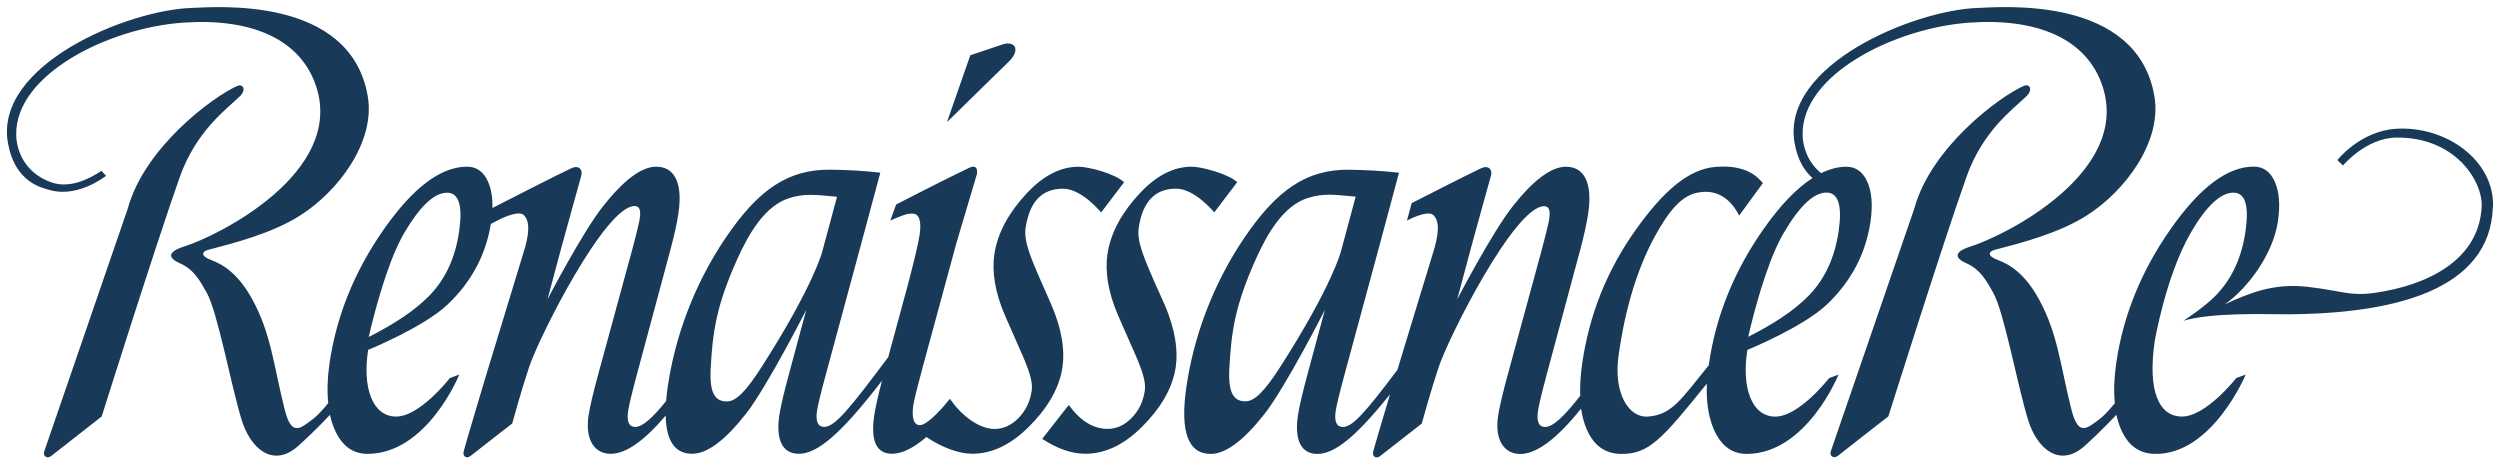
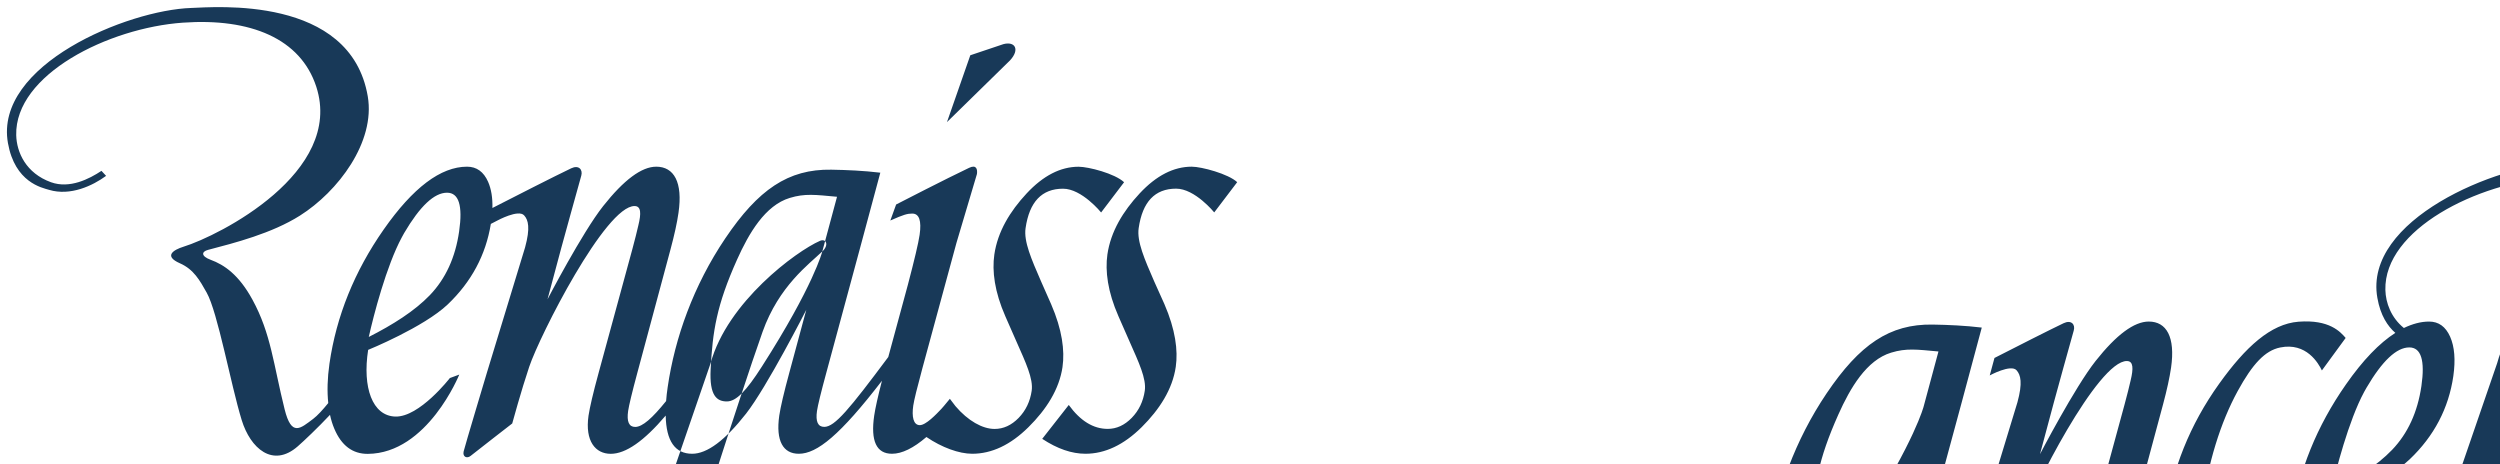
<svg xmlns="http://www.w3.org/2000/svg" xmlns:ns1="http://www.inkscape.org/namespaces/inkscape" xmlns:ns2="http://sodipodi.sourceforge.net/DTD/sodipodi-0.dtd" width="179.346" height="33.3" viewBox="0 0 47.452 8.811" version="1.1" id="svg7191" ns1:version="0.92.4 (5da689c313, 2019-01-14)" ns2:docname="renre.svg">
  <defs id="defs7185" />
  <ns2:namedview id="base" pagecolor="#ffffff" bordercolor="#666666" borderopacity="1.0" ns1:pageopacity="0.0" ns1:pageshadow="2" ns1:zoom="8.0125002" ns1:cx="89.173165" ns1:cy="16.149779" ns1:document-units="mm" ns1:current-layer="layer1" showgrid="false" fit-margin-top="0" fit-margin-left="0" fit-margin-right="0" fit-margin-bottom="0" units="px" ns1:window-width="1920" ns1:window-height="1001" ns1:window-x="-9" ns1:window-y="-9" ns1:window-maximized="1" />
  <g ns1:label="Layer 1" ns1:groupmode="layer" id="layer1" transform="translate(-69.388,-59.629)">
-     <path ns1:connector-curvature="0" id="path6817" style="fill:#183958;fill-opacity:1;fill-rule:nonzero;stroke:none;stroke-width:0.353" d="m 91.489,65.401 c 0.209,0.482 0.261,0.88 0.216,1.19 -0.062,0.428 -0.309,0.81 -0.648,1.147 -0.34,0.336 -0.696,0.504 -1.066,0.504 -0.261,0 -0.534,-0.094 -0.821,-0.283 l 0.504,-0.643 c 0.219,0.302 0.466,0.454 0.739,0.454 0.168,0 0.32,-0.07 0.456,-0.209 0.136,-0.14 0.218,-0.311 0.248,-0.516 0.033,-0.228 -0.115,-0.539 -0.289,-0.933 l -0.211,-0.48 c -0.205,-0.467 -0.254,-0.858 -0.21,-1.172 0.063,-0.436 0.298,-0.822 0.613,-1.16 0.315,-0.338 0.645,-0.507 0.988,-0.507 0.187,0 0.696,0.137 0.863,0.294 l -0.436,0.574 c 0,0 -0.366,-0.451 -0.723,-0.451 -0.402,0 -0.639,0.249 -0.711,0.749 -0.037,0.253 0.111,0.589 0.293,1.008 z m -3.056,-4.934 -0.628,0.211 -0.443,1.269 1.197,-1.172 c 0.191,-0.207 0.096,-0.367 -0.127,-0.308 m 1.124,6.124 c -0.062,0.428 -0.308,0.811 -0.648,1.147 -0.34,0.336 -0.696,0.504 -1.067,0.504 -0.25,0 -0.577,-0.119 -0.869,-0.318 -0.246,0.211 -0.464,0.318 -0.653,0.318 -0.296,0 -0.409,-0.242 -0.338,-0.726 0.021,-0.141 0.07,-0.361 0.147,-0.66 -0.792,1.029 -1.232,1.386 -1.578,1.386 -0.297,0 -0.441,-0.242 -0.371,-0.726 0.024,-0.16 0.087,-0.433 0.192,-0.818 l 0.321,-1.189 c 0,0 -0.745,1.462 -1.143,1.971 -0.398,0.508 -0.74,0.762 -1.023,0.762 -0.326,0 -0.494,-0.242 -0.503,-0.725 -0.411,0.484 -0.758,0.726 -1.043,0.726 -0.291,0 -0.491,-0.241 -0.422,-0.723 0.024,-0.159 0.087,-0.431 0.192,-0.814 l 0.64,-2.347 c 0.051,-0.182 0.084,-0.329 0.114,-0.452 0.055,-0.225 0.054,-0.365 -0.07,-0.367 -0.551,-0.009 -1.802,2.457 -2.002,3.052 -0.15,0.445 -0.322,1.075 -0.322,1.075 0,0 -0.69,0.535 -0.789,0.615 -0.072,0.059 -0.157,0.017 -0.133,-0.085 0.024,-0.103 0.441,-1.493 0.441,-1.493 l 0.725,-2.379 c 0.101,-0.369 0.062,-0.521 -0.018,-0.608 -0.108,-0.12 -0.508,0.098 -0.508,0.098 l -0.124,0.064 c -0.096,0.59 -0.369,1.1 -0.818,1.528 -0.457,0.434 -1.511,0.863 -1.511,0.863 -0.111,0.715 0.08,1.253 0.516,1.266 0.458,0.014 1.035,-0.731 1.035,-0.731 l 0.179,-0.066 c 0,0 -0.604,1.497 -1.736,1.505 -0.29,0.002 -0.502,-0.159 -0.636,-0.477 -0.035,-0.082 -0.062,-0.17 -0.082,-0.264 -0.234,0.249 -0.496,0.497 -0.612,0.598 -0.474,0.415 -0.899,0.038 -1.064,-0.498 -0.206,-0.668 -0.455,-2.048 -0.665,-2.42 -0.13,-0.231 -0.245,-0.441 -0.507,-0.556 -0.314,-0.138 -0.125,-0.255 0.067,-0.315 0.678,-0.21 3.048,-1.409 2.521,-3.036 -0.297,-0.914 -1.247,-1.308 -2.533,-1.217 -1.414,0.1 -3.191,0.986 -3.163,2.135 0.008,0.328 0.186,0.723 0.66,0.894 0.354,0.128 0.726,-0.062 0.958,-0.216 l 0.088,0.095 c -0.253,0.186 -0.677,0.387 -1.081,0.266 -0.138,-0.041 -0.649,-0.141 -0.782,-0.888 -0.264,-1.485 2.273,-2.526 3.48,-2.565 0.43,-0.014 3.022,-0.249 3.35,1.678 0.148,0.868 -0.566,1.808 -1.288,2.264 -0.535,0.338 -1.237,0.517 -1.744,0.65 -0.125,0.033 -0.137,0.119 0.049,0.188 0.258,0.095 0.536,0.283 0.794,0.757 0.353,0.646 0.398,1.229 0.611,2.082 0.131,0.525 0.298,0.364 0.543,0.18 0.076,-0.057 0.18,-0.17 0.285,-0.299 -0.023,-0.222 -0.017,-0.47 0.023,-0.749 0.131,-0.902 0.474,-1.751 1.029,-2.545 0.556,-0.795 1.083,-1.193 1.583,-1.193 0.181,0 0.315,0.096 0.399,0.287 0.06,0.137 0.087,0.302 0.082,0.497 0.414,-0.212 1.176,-0.601 1.495,-0.753 0.143,-0.068 0.224,0.023 0.192,0.139 -0.105,0.379 -0.304,1.09 -0.379,1.369 l -0.262,0.978 c 0,0 0.661,-1.27 1.056,-1.769 0.394,-0.498 0.73,-0.748 1.008,-0.748 0.335,0 0.507,0.292 0.422,0.876 -0.027,0.189 -0.078,0.42 -0.151,0.692 l -0.631,2.348 c -0.1,0.372 -0.158,0.613 -0.174,0.721 -0.029,0.202 0.016,0.303 0.134,0.303 0.137,0 0.323,-0.164 0.587,-0.491 0.006,-0.084 0.016,-0.172 0.03,-0.266 0.135,-0.932 0.49,-1.928 1.093,-2.822 0.624,-0.925 1.193,-1.318 2.012,-1.304 0.292,0.005 0.617,0.019 0.931,0.057 l -0.383,1.424 -0.643,2.377 c -0.101,0.371 -0.16,0.613 -0.176,0.721 -0.029,0.202 0.017,0.303 0.138,0.303 0.2,0 0.477,-0.337 1.215,-1.326 l 0.372,-1.371 c 0.125,-0.475 0.2,-0.791 0.223,-0.948 0.039,-0.269 -0.008,-0.404 -0.14,-0.404 -0.092,0 -0.163,0.019 -0.416,0.132 l 0.11,-0.304 c 0.048,-0.025 0.949,-0.489 1.385,-0.696 0.136,-0.065 0.162,0.022 0.149,0.117 l -0.389,1.308 -0.646,2.377 c -0.101,0.372 -0.159,0.609 -0.174,0.712 -0.03,0.208 0.001,0.368 0.123,0.37 0.116,0.002 0.315,-0.207 0.41,-0.308 3.44e-4,-7.14e-4 0.079,-0.087 0.162,-0.192 l 0.106,0.139 c 0.237,0.279 0.513,0.433 0.743,0.433 0.168,0 0.32,-0.07 0.456,-0.209 0.135,-0.139 0.218,-0.311 0.248,-0.516 0.033,-0.228 -0.115,-0.539 -0.289,-0.933 l -0.211,-0.48 c -0.205,-0.467 -0.254,-0.858 -0.209,-1.172 0.063,-0.436 0.298,-0.822 0.613,-1.16 0.315,-0.338 0.644,-0.507 0.987,-0.507 0.188,0 0.689,0.13 0.863,0.294 l -0.436,0.574 c 0,0 -0.365,-0.451 -0.723,-0.451 -0.402,0 -0.639,0.249 -0.711,0.749 -0.037,0.253 0.111,0.589 0.293,1.008 l 0.193,0.437 c 0.209,0.482 0.26,0.88 0.215,1.19 m -11.683,-3.308 c -0.242,0 -0.513,0.255 -0.813,0.765 l -0.044,0.08 c -0.295,0.546 -0.538,1.489 -0.628,1.893 0.458,-0.233 0.867,-0.49 1.159,-0.793 0.299,-0.312 0.485,-0.715 0.556,-1.211 0.071,-0.489 -0.006,-0.734 -0.229,-0.734 m 7.122,1.117 0.28,-1.04 c -0.411,-0.038 -0.609,-0.066 -0.897,0.022 -0.467,0.141 -0.777,0.671 -1.001,1.172 -0.39,0.869 -0.464,1.365 -0.501,2.08 -0.026,0.507 0.12,0.611 0.308,0.611 0.175,0 0.365,-0.193 0.664,-0.661 0.984,-1.536 1.147,-2.184 1.147,-2.184 m -11.062,-2.939 c 0.137,-0.131 0.069,-0.253 -0.044,-0.203 -0.451,0.197 -1.759,1.161 -2.076,2.324 0,0 -1.552,4.51 -1.587,4.613 -0.03,0.088 0.058,0.146 0.133,0.085 0.075,-0.061 0.958,-0.749 0.958,-0.749 0,0 1.026,-3.259 1.483,-4.547 0.31,-0.87 0.881,-1.282 1.132,-1.524 m 42.773,2.104 c -0.058,1.567 -1.865,2.027 -3.969,2.027 -0.317,0 -1.363,-0.039 -1.905,0.123 0,0 0.399,-0.255 0.623,-0.488 0.299,-0.312 0.485,-0.715 0.556,-1.211 0.071,-0.489 -0.006,-0.733 -0.229,-0.733 -0.242,0 -0.517,0.253 -0.812,0.765 -0.474,0.821 -0.683,2.058 -0.683,2.058 -0.136,0.941 0.078,1.423 0.514,1.427 0.459,0.004 1.035,-0.731 1.035,-0.731 l 0.179,-0.066 c 0,0 -0.641,1.537 -1.736,1.505 -0.289,-0.008 -0.502,-0.159 -0.636,-0.477 -0.034,-0.082 -0.062,-0.17 -0.083,-0.264 -0.234,0.249 -0.496,0.497 -0.611,0.598 -0.473,0.415 -0.899,0.038 -1.064,-0.498 -0.206,-0.668 -0.455,-2.048 -0.664,-2.42 -0.131,-0.231 -0.246,-0.441 -0.507,-0.556 -0.315,-0.138 -0.125,-0.255 0.066,-0.315 0.678,-0.21 3.048,-1.409 2.52,-3.036 -0.296,-0.915 -1.247,-1.308 -2.533,-1.217 -1.413,0.1 -3.191,0.986 -3.163,2.135 0.006,0.243 0.107,0.524 0.351,0.722 0.163,-0.078 0.322,-0.122 0.479,-0.122 0.181,0 0.314,0.096 0.399,0.287 0.085,0.192 0.104,0.441 0.061,0.747 -0.089,0.612 -0.365,1.139 -0.828,1.58 -0.457,0.434 -1.511,0.863 -1.511,0.863 -0.111,0.715 0.08,1.253 0.516,1.266 0.459,0.014 1.036,-0.731 1.036,-0.731 l 0.179,-0.066 c 0,0 -0.604,1.497 -1.736,1.505 -0.289,0.002 -0.501,-0.159 -0.636,-0.477 -0.099,-0.235 -0.141,-0.521 -0.127,-0.858 -0.857,1.061 -1.101,1.344 -1.634,1.335 -0.297,-0.005 -0.513,-0.156 -0.648,-0.47 -0.05,-0.116 -0.085,-0.246 -0.106,-0.389 -0.46,0.573 -0.845,0.86 -1.154,0.86 -0.291,0 -0.491,-0.241 -0.421,-0.723 0.024,-0.159 0.087,-0.431 0.192,-0.814 l 0.639,-2.347 c 0.051,-0.182 0.084,-0.329 0.114,-0.452 0.054,-0.225 0.053,-0.365 -0.07,-0.367 -0.551,-0.009 -1.802,2.457 -2.002,3.052 -0.15,0.445 -0.322,1.074 -0.322,1.074 0,0 -0.689,0.536 -0.788,0.615 -0.072,0.059 -0.158,0.017 -0.133,-0.085 0.015,-0.067 0.194,-0.667 0.319,-1.086 -0.669,0.835 -1.063,1.132 -1.379,1.132 -0.297,0 -0.44,-0.242 -0.37,-0.726 0.023,-0.16 0.087,-0.434 0.191,-0.818 l 0.321,-1.189 c 0,0 -0.744,1.462 -1.143,1.971 -0.398,0.508 -0.74,0.762 -1.023,0.762 -0.431,0 -0.586,-0.422 -0.463,-1.268 0.135,-0.932 0.489,-1.928 1.092,-2.822 0.625,-0.925 1.194,-1.318 2.013,-1.304 0.292,0.005 0.617,0.019 0.931,0.057 l -0.382,1.424 -0.644,2.377 c -0.101,0.372 -0.16,0.613 -0.176,0.722 -0.029,0.202 0.017,0.303 0.138,0.303 0.182,0 0.43,-0.282 1.033,-1.083 l 0.708,-2.325 c 0.101,-0.369 0.062,-0.52 -0.017,-0.608 -0.109,-0.12 -0.508,0.098 -0.508,0.098 l -0.001,7.14e-4 0.09,-0.332 c 0.427,-0.218 1.036,-0.528 1.313,-0.66 0.144,-0.068 0.225,0.023 0.192,0.139 -0.106,0.379 -0.304,1.09 -0.379,1.369 l -0.262,0.978 c 0,0 0.661,-1.27 1.056,-1.769 0.394,-0.498 0.731,-0.748 1.009,-0.748 0.336,0 0.507,0.292 0.423,0.876 -0.028,0.189 -0.078,0.42 -0.151,0.692 l -0.631,2.348 c -0.1,0.372 -0.157,0.613 -0.173,0.721 -0.029,0.202 0.015,0.303 0.134,0.303 0.151,0 0.361,-0.198 0.668,-0.592 -0.007,-0.185 0.005,-0.388 0.037,-0.611 0.135,-0.932 0.47,-1.776 1.03,-2.558 0.501,-0.699 0.979,-1.135 1.504,-1.176 0.59,-0.046 0.798,0.195 0.896,0.308 l -0.451,0.617 c -0.065,-0.135 -0.294,-0.537 -0.791,-0.436 -0.288,0.058 -0.525,0.312 -0.807,0.827 -0.328,0.601 -0.563,1.355 -0.69,2.264 -0.102,0.731 0.201,1.184 0.552,1.16 0.459,-0.033 0.625,-0.315 1.16,-0.975 l 0.004,-0.03 c 0.131,-0.902 0.473,-1.75 1.029,-2.545 0.322,-0.461 0.634,-0.784 0.937,-0.978 -0.145,-0.127 -0.282,-0.328 -0.341,-0.664 -0.264,-1.485 2.273,-2.526 3.48,-2.565 0.43,-0.014 3.022,-0.249 3.35,1.678 0.148,0.868 -0.567,1.808 -1.288,2.264 -0.534,0.338 -1.237,0.517 -1.744,0.65 -0.125,0.033 -0.137,0.119 0.05,0.188 0.257,0.095 0.536,0.283 0.794,0.757 0.353,0.646 0.398,1.229 0.611,2.081 0.132,0.526 0.298,0.364 0.543,0.181 0.076,-0.057 0.179,-0.169 0.283,-0.296 -0.023,-0.223 -0.015,-0.473 0.025,-0.753 0.13,-0.902 0.473,-1.751 1.029,-2.546 0.555,-0.795 1.083,-1.192 1.583,-1.192 0.182,0 0.314,0.096 0.399,0.287 0.085,0.192 0.105,0.441 0.06,0.747 -0.088,0.612 -0.556,1.261 -1.008,1.58 0.473,-0.218 0.933,-0.405 1.562,-0.333 0.664,0.075 0.803,0.182 1.275,0.116 0.954,-0.133 1.984,-0.59 2.038,-1.635 0.024,-0.482 -0.501,-1.328 -1.623,-1.313 -0.573,0.007 -1.01,0.53 -1.01,0.53 l -0.107,-0.103 c 0,0 0.434,-0.551 1.112,-0.594 0.939,-0.06 1.877,0.59 1.844,1.493 m -21.869,0.835 0.28,-1.04 c -0.412,-0.038 -0.609,-0.066 -0.898,0.022 -0.467,0.141 -0.777,0.671 -1.001,1.172 -0.389,0.869 -0.463,1.365 -0.5,2.08 -0.026,0.507 0.119,0.611 0.307,0.611 0.175,0 0.365,-0.193 0.665,-0.661 0.984,-1.536 1.147,-2.184 1.147,-2.184 m 9.217,-1.117 c -0.242,0 -0.513,0.255 -0.812,0.765 l -0.045,0.08 c -0.295,0.546 -0.538,1.489 -0.629,1.893 0.459,-0.233 0.868,-0.49 1.159,-0.793 0.299,-0.312 0.484,-0.715 0.557,-1.211 0.071,-0.489 -0.006,-0.734 -0.23,-0.734 m 3.789,-1.822 c 0.137,-0.131 0.068,-0.253 -0.044,-0.203 -0.452,0.197 -1.76,1.161 -2.077,2.324 0,0 -1.552,4.51 -1.587,4.613 -0.03,0.088 0.058,0.146 0.134,0.085 0.075,-0.061 0.959,-0.749 0.959,-0.749 0,0 1.026,-3.259 1.483,-4.547 0.309,-0.871 0.88,-1.282 1.132,-1.524" />
+     <path ns1:connector-curvature="0" id="path6817" style="fill:#183958;fill-opacity:1;fill-rule:nonzero;stroke:none;stroke-width:0.353" d="m 91.489,65.401 c 0.209,0.482 0.261,0.88 0.216,1.19 -0.062,0.428 -0.309,0.81 -0.648,1.147 -0.34,0.336 -0.696,0.504 -1.066,0.504 -0.261,0 -0.534,-0.094 -0.821,-0.283 l 0.504,-0.643 c 0.219,0.302 0.466,0.454 0.739,0.454 0.168,0 0.32,-0.07 0.456,-0.209 0.136,-0.14 0.218,-0.311 0.248,-0.516 0.033,-0.228 -0.115,-0.539 -0.289,-0.933 l -0.211,-0.48 c -0.205,-0.467 -0.254,-0.858 -0.21,-1.172 0.063,-0.436 0.298,-0.822 0.613,-1.16 0.315,-0.338 0.645,-0.507 0.988,-0.507 0.187,0 0.696,0.137 0.863,0.294 l -0.436,0.574 c 0,0 -0.366,-0.451 -0.723,-0.451 -0.402,0 -0.639,0.249 -0.711,0.749 -0.037,0.253 0.111,0.589 0.293,1.008 z m -3.056,-4.934 -0.628,0.211 -0.443,1.269 1.197,-1.172 c 0.191,-0.207 0.096,-0.367 -0.127,-0.308 m 1.124,6.124 c -0.062,0.428 -0.308,0.811 -0.648,1.147 -0.34,0.336 -0.696,0.504 -1.067,0.504 -0.25,0 -0.577,-0.119 -0.869,-0.318 -0.246,0.211 -0.464,0.318 -0.653,0.318 -0.296,0 -0.409,-0.242 -0.338,-0.726 0.021,-0.141 0.07,-0.361 0.147,-0.66 -0.792,1.029 -1.232,1.386 -1.578,1.386 -0.297,0 -0.441,-0.242 -0.371,-0.726 0.024,-0.16 0.087,-0.433 0.192,-0.818 l 0.321,-1.189 c 0,0 -0.745,1.462 -1.143,1.971 -0.398,0.508 -0.74,0.762 -1.023,0.762 -0.326,0 -0.494,-0.242 -0.503,-0.725 -0.411,0.484 -0.758,0.726 -1.043,0.726 -0.291,0 -0.491,-0.241 -0.422,-0.723 0.024,-0.159 0.087,-0.431 0.192,-0.814 l 0.64,-2.347 c 0.051,-0.182 0.084,-0.329 0.114,-0.452 0.055,-0.225 0.054,-0.365 -0.07,-0.367 -0.551,-0.009 -1.802,2.457 -2.002,3.052 -0.15,0.445 -0.322,1.075 -0.322,1.075 0,0 -0.69,0.535 -0.789,0.615 -0.072,0.059 -0.157,0.017 -0.133,-0.085 0.024,-0.103 0.441,-1.493 0.441,-1.493 l 0.725,-2.379 c 0.101,-0.369 0.062,-0.521 -0.018,-0.608 -0.108,-0.12 -0.508,0.098 -0.508,0.098 l -0.124,0.064 c -0.096,0.59 -0.369,1.1 -0.818,1.528 -0.457,0.434 -1.511,0.863 -1.511,0.863 -0.111,0.715 0.08,1.253 0.516,1.266 0.458,0.014 1.035,-0.731 1.035,-0.731 l 0.179,-0.066 c 0,0 -0.604,1.497 -1.736,1.505 -0.29,0.002 -0.502,-0.159 -0.636,-0.477 -0.035,-0.082 -0.062,-0.17 -0.082,-0.264 -0.234,0.249 -0.496,0.497 -0.612,0.598 -0.474,0.415 -0.899,0.038 -1.064,-0.498 -0.206,-0.668 -0.455,-2.048 -0.665,-2.42 -0.13,-0.231 -0.245,-0.441 -0.507,-0.556 -0.314,-0.138 -0.125,-0.255 0.067,-0.315 0.678,-0.21 3.048,-1.409 2.521,-3.036 -0.297,-0.914 -1.247,-1.308 -2.533,-1.217 -1.414,0.1 -3.191,0.986 -3.163,2.135 0.008,0.328 0.186,0.723 0.66,0.894 0.354,0.128 0.726,-0.062 0.958,-0.216 l 0.088,0.095 c -0.253,0.186 -0.677,0.387 -1.081,0.266 -0.138,-0.041 -0.649,-0.141 -0.782,-0.888 -0.264,-1.485 2.273,-2.526 3.48,-2.565 0.43,-0.014 3.022,-0.249 3.35,1.678 0.148,0.868 -0.566,1.808 -1.288,2.264 -0.535,0.338 -1.237,0.517 -1.744,0.65 -0.125,0.033 -0.137,0.119 0.049,0.188 0.258,0.095 0.536,0.283 0.794,0.757 0.353,0.646 0.398,1.229 0.611,2.082 0.131,0.525 0.298,0.364 0.543,0.18 0.076,-0.057 0.18,-0.17 0.285,-0.299 -0.023,-0.222 -0.017,-0.47 0.023,-0.749 0.131,-0.902 0.474,-1.751 1.029,-2.545 0.556,-0.795 1.083,-1.193 1.583,-1.193 0.181,0 0.315,0.096 0.399,0.287 0.06,0.137 0.087,0.302 0.082,0.497 0.414,-0.212 1.176,-0.601 1.495,-0.753 0.143,-0.068 0.224,0.023 0.192,0.139 -0.105,0.379 -0.304,1.09 -0.379,1.369 l -0.262,0.978 c 0,0 0.661,-1.27 1.056,-1.769 0.394,-0.498 0.73,-0.748 1.008,-0.748 0.335,0 0.507,0.292 0.422,0.876 -0.027,0.189 -0.078,0.42 -0.151,0.692 l -0.631,2.348 c -0.1,0.372 -0.158,0.613 -0.174,0.721 -0.029,0.202 0.016,0.303 0.134,0.303 0.137,0 0.323,-0.164 0.587,-0.491 0.006,-0.084 0.016,-0.172 0.03,-0.266 0.135,-0.932 0.49,-1.928 1.093,-2.822 0.624,-0.925 1.193,-1.318 2.012,-1.304 0.292,0.005 0.617,0.019 0.931,0.057 l -0.383,1.424 -0.643,2.377 c -0.101,0.371 -0.16,0.613 -0.176,0.721 -0.029,0.202 0.017,0.303 0.138,0.303 0.2,0 0.477,-0.337 1.215,-1.326 l 0.372,-1.371 c 0.125,-0.475 0.2,-0.791 0.223,-0.948 0.039,-0.269 -0.008,-0.404 -0.14,-0.404 -0.092,0 -0.163,0.019 -0.416,0.132 l 0.11,-0.304 c 0.048,-0.025 0.949,-0.489 1.385,-0.696 0.136,-0.065 0.162,0.022 0.149,0.117 l -0.389,1.308 -0.646,2.377 c -0.101,0.372 -0.159,0.609 -0.174,0.712 -0.03,0.208 0.001,0.368 0.123,0.37 0.116,0.002 0.315,-0.207 0.41,-0.308 3.44e-4,-7.14e-4 0.079,-0.087 0.162,-0.192 l 0.106,0.139 c 0.237,0.279 0.513,0.433 0.743,0.433 0.168,0 0.32,-0.07 0.456,-0.209 0.135,-0.139 0.218,-0.311 0.248,-0.516 0.033,-0.228 -0.115,-0.539 -0.289,-0.933 l -0.211,-0.48 c -0.205,-0.467 -0.254,-0.858 -0.209,-1.172 0.063,-0.436 0.298,-0.822 0.613,-1.16 0.315,-0.338 0.644,-0.507 0.987,-0.507 0.188,0 0.689,0.13 0.863,0.294 l -0.436,0.574 c 0,0 -0.365,-0.451 -0.723,-0.451 -0.402,0 -0.639,0.249 -0.711,0.749 -0.037,0.253 0.111,0.589 0.293,1.008 l 0.193,0.437 c 0.209,0.482 0.26,0.88 0.215,1.19 m -11.683,-3.308 c -0.242,0 -0.513,0.255 -0.813,0.765 l -0.044,0.08 c -0.295,0.546 -0.538,1.489 -0.628,1.893 0.458,-0.233 0.867,-0.49 1.159,-0.793 0.299,-0.312 0.485,-0.715 0.556,-1.211 0.071,-0.489 -0.006,-0.734 -0.229,-0.734 m 7.122,1.117 0.28,-1.04 c -0.411,-0.038 -0.609,-0.066 -0.897,0.022 -0.467,0.141 -0.777,0.671 -1.001,1.172 -0.39,0.869 -0.464,1.365 -0.501,2.08 -0.026,0.507 0.12,0.611 0.308,0.611 0.175,0 0.365,-0.193 0.664,-0.661 0.984,-1.536 1.147,-2.184 1.147,-2.184 c 0.137,-0.131 0.069,-0.253 -0.044,-0.203 -0.451,0.197 -1.759,1.161 -2.076,2.324 0,0 -1.552,4.51 -1.587,4.613 -0.03,0.088 0.058,0.146 0.133,0.085 0.075,-0.061 0.958,-0.749 0.958,-0.749 0,0 1.026,-3.259 1.483,-4.547 0.31,-0.87 0.881,-1.282 1.132,-1.524 m 42.773,2.104 c -0.058,1.567 -1.865,2.027 -3.969,2.027 -0.317,0 -1.363,-0.039 -1.905,0.123 0,0 0.399,-0.255 0.623,-0.488 0.299,-0.312 0.485,-0.715 0.556,-1.211 0.071,-0.489 -0.006,-0.733 -0.229,-0.733 -0.242,0 -0.517,0.253 -0.812,0.765 -0.474,0.821 -0.683,2.058 -0.683,2.058 -0.136,0.941 0.078,1.423 0.514,1.427 0.459,0.004 1.035,-0.731 1.035,-0.731 l 0.179,-0.066 c 0,0 -0.641,1.537 -1.736,1.505 -0.289,-0.008 -0.502,-0.159 -0.636,-0.477 -0.034,-0.082 -0.062,-0.17 -0.083,-0.264 -0.234,0.249 -0.496,0.497 -0.611,0.598 -0.473,0.415 -0.899,0.038 -1.064,-0.498 -0.206,-0.668 -0.455,-2.048 -0.664,-2.42 -0.131,-0.231 -0.246,-0.441 -0.507,-0.556 -0.315,-0.138 -0.125,-0.255 0.066,-0.315 0.678,-0.21 3.048,-1.409 2.52,-3.036 -0.296,-0.915 -1.247,-1.308 -2.533,-1.217 -1.413,0.1 -3.191,0.986 -3.163,2.135 0.006,0.243 0.107,0.524 0.351,0.722 0.163,-0.078 0.322,-0.122 0.479,-0.122 0.181,0 0.314,0.096 0.399,0.287 0.085,0.192 0.104,0.441 0.061,0.747 -0.089,0.612 -0.365,1.139 -0.828,1.58 -0.457,0.434 -1.511,0.863 -1.511,0.863 -0.111,0.715 0.08,1.253 0.516,1.266 0.459,0.014 1.036,-0.731 1.036,-0.731 l 0.179,-0.066 c 0,0 -0.604,1.497 -1.736,1.505 -0.289,0.002 -0.501,-0.159 -0.636,-0.477 -0.099,-0.235 -0.141,-0.521 -0.127,-0.858 -0.857,1.061 -1.101,1.344 -1.634,1.335 -0.297,-0.005 -0.513,-0.156 -0.648,-0.47 -0.05,-0.116 -0.085,-0.246 -0.106,-0.389 -0.46,0.573 -0.845,0.86 -1.154,0.86 -0.291,0 -0.491,-0.241 -0.421,-0.723 0.024,-0.159 0.087,-0.431 0.192,-0.814 l 0.639,-2.347 c 0.051,-0.182 0.084,-0.329 0.114,-0.452 0.054,-0.225 0.053,-0.365 -0.07,-0.367 -0.551,-0.009 -1.802,2.457 -2.002,3.052 -0.15,0.445 -0.322,1.074 -0.322,1.074 0,0 -0.689,0.536 -0.788,0.615 -0.072,0.059 -0.158,0.017 -0.133,-0.085 0.015,-0.067 0.194,-0.667 0.319,-1.086 -0.669,0.835 -1.063,1.132 -1.379,1.132 -0.297,0 -0.44,-0.242 -0.37,-0.726 0.023,-0.16 0.087,-0.434 0.191,-0.818 l 0.321,-1.189 c 0,0 -0.744,1.462 -1.143,1.971 -0.398,0.508 -0.74,0.762 -1.023,0.762 -0.431,0 -0.586,-0.422 -0.463,-1.268 0.135,-0.932 0.489,-1.928 1.092,-2.822 0.625,-0.925 1.194,-1.318 2.013,-1.304 0.292,0.005 0.617,0.019 0.931,0.057 l -0.382,1.424 -0.644,2.377 c -0.101,0.372 -0.16,0.613 -0.176,0.722 -0.029,0.202 0.017,0.303 0.138,0.303 0.182,0 0.43,-0.282 1.033,-1.083 l 0.708,-2.325 c 0.101,-0.369 0.062,-0.52 -0.017,-0.608 -0.109,-0.12 -0.508,0.098 -0.508,0.098 l -0.001,7.14e-4 0.09,-0.332 c 0.427,-0.218 1.036,-0.528 1.313,-0.66 0.144,-0.068 0.225,0.023 0.192,0.139 -0.106,0.379 -0.304,1.09 -0.379,1.369 l -0.262,0.978 c 0,0 0.661,-1.27 1.056,-1.769 0.394,-0.498 0.731,-0.748 1.009,-0.748 0.336,0 0.507,0.292 0.423,0.876 -0.028,0.189 -0.078,0.42 -0.151,0.692 l -0.631,2.348 c -0.1,0.372 -0.157,0.613 -0.173,0.721 -0.029,0.202 0.015,0.303 0.134,0.303 0.151,0 0.361,-0.198 0.668,-0.592 -0.007,-0.185 0.005,-0.388 0.037,-0.611 0.135,-0.932 0.47,-1.776 1.03,-2.558 0.501,-0.699 0.979,-1.135 1.504,-1.176 0.59,-0.046 0.798,0.195 0.896,0.308 l -0.451,0.617 c -0.065,-0.135 -0.294,-0.537 -0.791,-0.436 -0.288,0.058 -0.525,0.312 -0.807,0.827 -0.328,0.601 -0.563,1.355 -0.69,2.264 -0.102,0.731 0.201,1.184 0.552,1.16 0.459,-0.033 0.625,-0.315 1.16,-0.975 l 0.004,-0.03 c 0.131,-0.902 0.473,-1.75 1.029,-2.545 0.322,-0.461 0.634,-0.784 0.937,-0.978 -0.145,-0.127 -0.282,-0.328 -0.341,-0.664 -0.264,-1.485 2.273,-2.526 3.48,-2.565 0.43,-0.014 3.022,-0.249 3.35,1.678 0.148,0.868 -0.567,1.808 -1.288,2.264 -0.534,0.338 -1.237,0.517 -1.744,0.65 -0.125,0.033 -0.137,0.119 0.05,0.188 0.257,0.095 0.536,0.283 0.794,0.757 0.353,0.646 0.398,1.229 0.611,2.081 0.132,0.526 0.298,0.364 0.543,0.181 0.076,-0.057 0.179,-0.169 0.283,-0.296 -0.023,-0.223 -0.015,-0.473 0.025,-0.753 0.13,-0.902 0.473,-1.751 1.029,-2.546 0.555,-0.795 1.083,-1.192 1.583,-1.192 0.182,0 0.314,0.096 0.399,0.287 0.085,0.192 0.105,0.441 0.06,0.747 -0.088,0.612 -0.556,1.261 -1.008,1.58 0.473,-0.218 0.933,-0.405 1.562,-0.333 0.664,0.075 0.803,0.182 1.275,0.116 0.954,-0.133 1.984,-0.59 2.038,-1.635 0.024,-0.482 -0.501,-1.328 -1.623,-1.313 -0.573,0.007 -1.01,0.53 -1.01,0.53 l -0.107,-0.103 c 0,0 0.434,-0.551 1.112,-0.594 0.939,-0.06 1.877,0.59 1.844,1.493 m -21.869,0.835 0.28,-1.04 c -0.412,-0.038 -0.609,-0.066 -0.898,0.022 -0.467,0.141 -0.777,0.671 -1.001,1.172 -0.389,0.869 -0.463,1.365 -0.5,2.08 -0.026,0.507 0.119,0.611 0.307,0.611 0.175,0 0.365,-0.193 0.665,-0.661 0.984,-1.536 1.147,-2.184 1.147,-2.184 m 9.217,-1.117 c -0.242,0 -0.513,0.255 -0.812,0.765 l -0.045,0.08 c -0.295,0.546 -0.538,1.489 -0.629,1.893 0.459,-0.233 0.868,-0.49 1.159,-0.793 0.299,-0.312 0.484,-0.715 0.557,-1.211 0.071,-0.489 -0.006,-0.734 -0.23,-0.734 m 3.789,-1.822 c 0.137,-0.131 0.068,-0.253 -0.044,-0.203 -0.452,0.197 -1.76,1.161 -2.077,2.324 0,0 -1.552,4.51 -1.587,4.613 -0.03,0.088 0.058,0.146 0.134,0.085 0.075,-0.061 0.959,-0.749 0.959,-0.749 0,0 1.026,-3.259 1.483,-4.547 0.309,-0.871 0.88,-1.282 1.132,-1.524" />
  </g>
</svg>